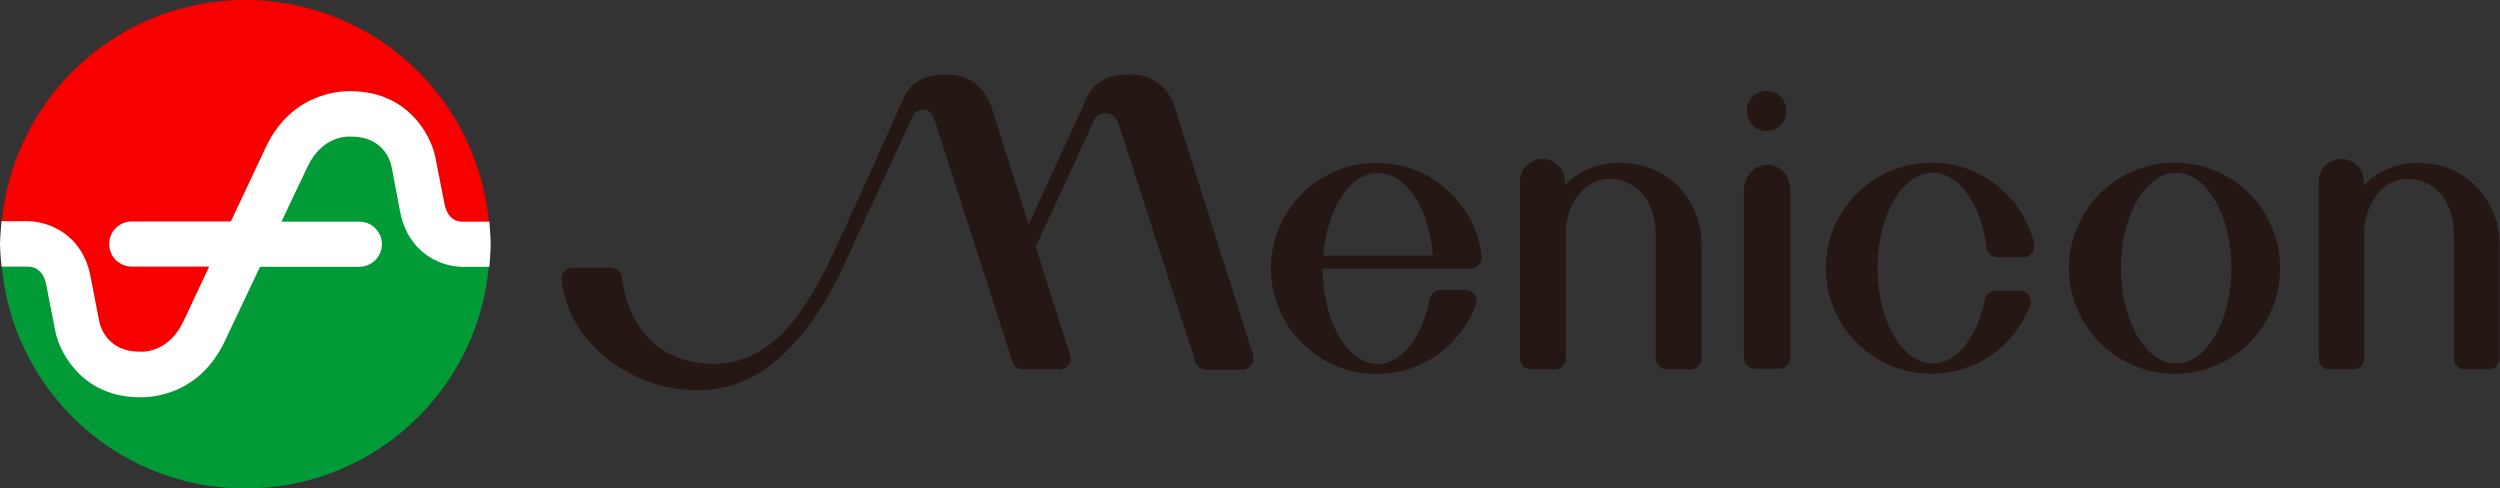
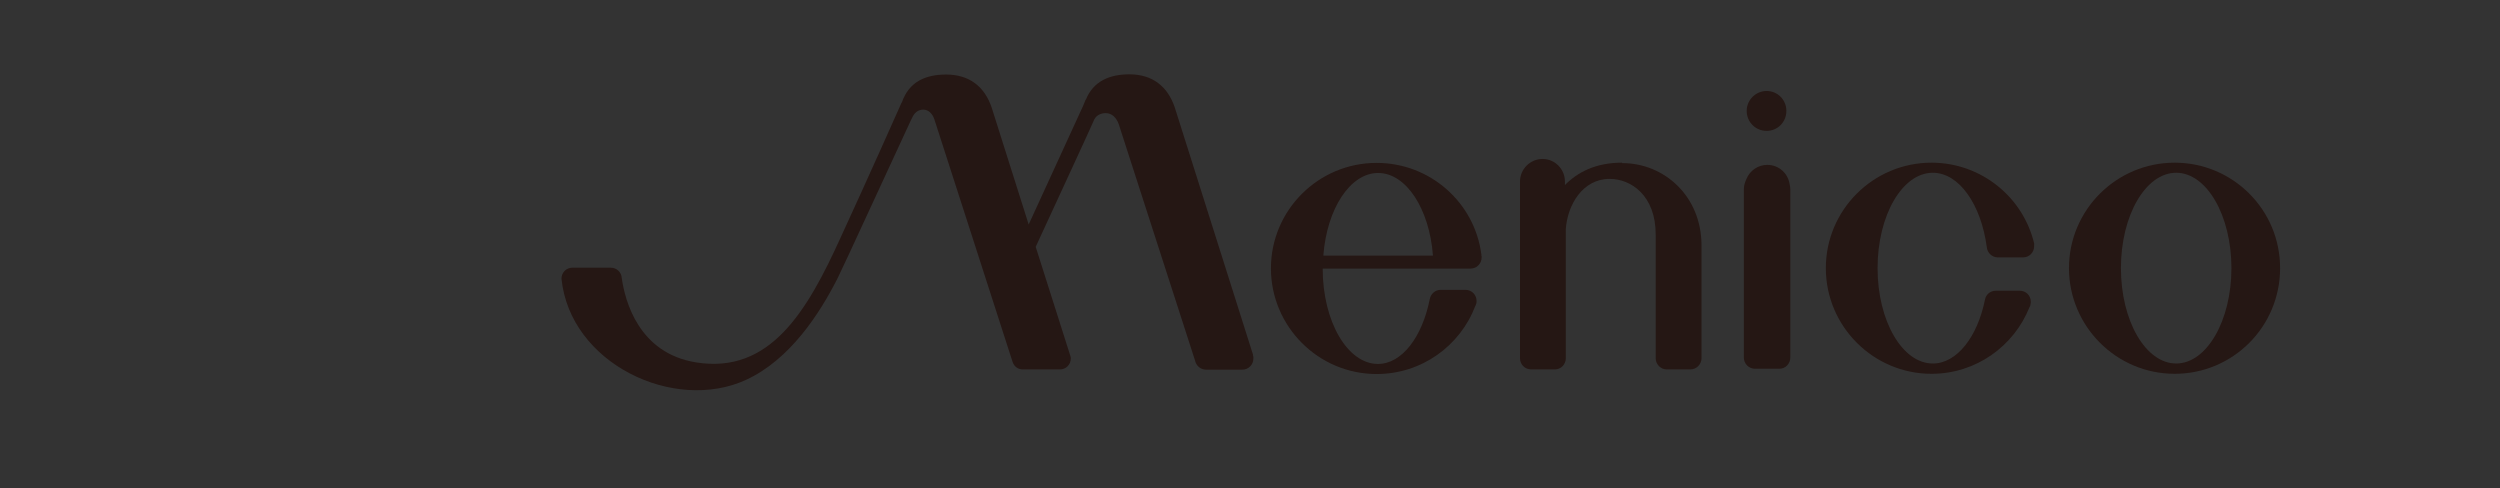
<svg xmlns="http://www.w3.org/2000/svg" id="_レイヤー_2" data-name="レイヤー 2" viewBox="0 0 114.03 22.28">
  <rect x="0" y="0" width="114.03" height="22.28" fill="#333333" stroke="none" />
  <defs>
    <style>
      .cls-1 {
        fill: #009b37;
      }

      .cls-2 {
        fill: #fff;
      }

      .cls-3 {
        fill: #f90000;
      }

      .cls-4 {
        fill: #251714;
      }
    </style>
  </defs>
  <g id="_レイヤー_2-2" data-name="レイヤー 2">
    <g>
-       <path class="cls-1" d="M22.34,11.14c0,6.16-4.99,11.14-11.15,11.14S.04,17.3.04,11.14h1.29s1.54-.16,1.87,2.12c.11.76.23,1.11.23,1.11,0,0,.2,2.72,2.94,2.72,1.05,0,2.19-.52,2.79-1.72.56-1.12,4.1-8.58,4.1-8.58,0,0,.8-1.6,2.67-1.6s2.7,1.2,2.9,2.14c.32,1.49.33,1.67.33,1.67,0,0,.13,2.14,1.92,2.14h1.25Z" />
-       <path class="cls-3" d="M.04,11.14C.04,4.99,5.03,0,11.19,0s11.15,4.99,11.15,11.14h-1.3s-1.53.16-1.87-2.12c-.11-.76-.22-1.11-.22-1.11,0,0-.2-2.71-2.94-2.71-1.05,0-2.19.52-2.79,1.72-.56,1.11-4.1,8.58-4.1,8.58,0,0-.81,1.6-2.68,1.6s-2.7-1.2-2.9-2.14c-.32-1.49-.33-1.67-.33-1.67,0,0-.13-2.14-1.92-2.14H.04Z" />
-       <path class="cls-2" d="M22.3,10.11h-1.15c-.32.02-.76-.12-.89-.88,0-.02-.41-2.09-.41-2.09-.22-1.04-1.3-2.98-3.85-2.98h.08c-.11,0-2.64-.18-3.94,2.52,0,0-1.09,2.31-1.61,3.42h-4.52c-.57,0-1.03.46-1.03,1.03s.46,1.03,1.03,1.03h3.53c-.54,1.14-1.19,2.53-1.19,2.53-.66,1.37-1.8,1.36-1.92,1.35h-.03s-.04,0-.04,0c-1.44,0-1.77-1.11-1.82-1.33,0,.03-.4-2.04-.4-2.04-.35-2-1.97-2.63-3.03-2.58H.07s-.07.77-.07,1.06c0,.31.07,1.01.07,1.01h1.16c.32-.01.76.13.89.89,0,.02.41,2.09.41,2.09.22,1.04,1.3,2.98,3.85,2.98h-.08c.11,0,2.64.18,3.94-2.53,0,0,1.09-2.3,1.62-3.42h4.52c.57,0,1.04-.46,1.04-1.03s-.46-1.03-1.04-1.03h-3.54c.55-1.18,1.2-2.53,1.2-2.53.66-1.37,1.79-1.36,1.92-1.35h.03s.04,0,.04,0c1.44,0,1.77,1.1,1.82,1.33,0-.03.39,2.04.39,2.04.36,2,1.97,2.63,3.03,2.57h1.05s.06-.7.06-1.01c0-.33-.06-1.06-.06-1.06" />
      <path class="cls-4" d="M81.66,8.64c0-.08-.01-.16-.03-.23-.07-.5-.49-.89-1.02-.89-.43,0-.8.27-.95.64-.07.15-.12.3-.12.48v7.67h0c0,.28.23.51.51.51h1.11c.28,0,.5-.23.5-.51h0s0-.02,0-.03v-7.64Z" />
      <path class="cls-4" d="M99.19,7.42c-2.66,0-4.82,2.16-4.82,4.81s2.16,4.82,4.82,4.82,4.81-2.15,4.81-4.82-2.16-4.81-4.81-4.81M99.26,16.58c-1.39,0-2.52-1.94-2.52-4.35s1.13-4.35,2.52-4.35,2.52,1.95,2.52,4.35-1.13,4.35-2.52,4.35" />
      <path class="cls-4" d="M92.79,11.14c-.49-2.13-2.41-3.72-4.69-3.72-2.66,0-4.82,2.16-4.82,4.81s2.16,4.82,4.82,4.82c2.03,0,3.76-1.26,4.47-3.04.02-.03.03-.06.04-.09,0,0,0-.01,0-.02,0,0,0,0,0,0,.01-.04.02-.09.02-.13h0c0-.29-.22-.51-.51-.51h-1.09c-.24,0-.45.17-.49.4h0s0,0,0,0c-.34,1.7-1.28,2.92-2.38,2.92-1.39,0-2.52-1.94-2.52-4.35s1.13-4.35,2.52-4.35c1.2,0,2.2,1.45,2.46,3.38.02.27.24.48.5.48h1.16c.28,0,.5-.23.5-.5h0s0-.06,0-.09c0,0,0,0,0,0" />
      <path class="cls-4" d="M67.57,11.67s0-.03,0-.04c0,0,0,0,0-.01-.3-2.37-2.33-4.19-4.78-4.19-2.66,0-4.82,2.16-4.82,4.81s2.16,4.82,4.82,4.82c2.06,0,3.81-1.29,4.5-3.1.04-.07.06-.15.06-.23h0c0-.28-.22-.51-.5-.51h-1.14c-.25,0-.46.19-.5.44-.34,1.7-1.26,2.94-2.36,2.94-1.39,0-2.52-1.94-2.52-4.35h6.73s.02,0,.02,0c.28,0,.5-.23.5-.51h0v-.05h0M60.36,11.66c.16-2.13,1.22-3.77,2.5-3.77s2.34,1.64,2.5,3.77h-5Z" />
      <path class="cls-4" d="M80.58,5.97c.5,0,.9-.4.9-.91s-.4-.91-.9-.91-.91.41-.91.91.4.91.91.91" />
      <path class="cls-4" d="M57.15,16.17l-3.57-11.28c-.33-.96-1.02-1.5-2.07-1.5-.91,0-1.64.32-1.98,1.15h-.01s-.1.25-.1.25l-2.5,5.45-1.69-5.34c-.33-.96-1.02-1.5-2.08-1.5-.95,0-1.69.34-2.01,1.26-.02.03-.03.05-.03.05,0,0-1.46,3.29-2.77,6.13h0c-1.53,3.37-3.22,6.23-6.59,5.69-2.62-.42-3.24-2.8-3.39-3.84h0c-.01-.27-.23-.48-.5-.48h-1.75c-.28,0-.5.22-.5.5h0c.39,3.88,5.14,6.12,8.41,4.62,2.03-.93,3.38-3.06,4.17-4.61.02-.05.47-.98.58-1.23,1.16-2.51,2.7-5.83,2.78-6.01.03-.07.06-.12.09-.18.1-.18.26-.3.47-.3.25,0,.43.2.51.45h0s3.56,11.04,3.56,11.04h0c.06.21.24.36.47.36h1.7c.27,0,.49-.22.49-.49,0-.04,0-.09-.02-.13h0s-1.58-4.97-1.58-4.97c1.22-2.65,2.46-5.32,2.64-5.74h0c.09-.25.31-.36.56-.36.28,0,.49.22.59.51l3.48,10.78c.05.23.25.41.49.41h1.67c.28,0,.5-.23.5-.51h0c0-.06,0-.1-.02-.15h0Z" />
      <path class="cls-4" d="M73.97,7.42c-1.19,0-2.02.44-2.59,1.02,0-.02,0-.03,0-.05,0,0,0,0,0,0,0,0,0,0,0,0v-.11c0-.57-.46-1.03-1.02-1.03s-1.03.46-1.03,1.03c0,0,0,0,0,.02,0,.06,0,.1,0,.1v7.94h0c0,.28.22.51.51.51h1.08c.28,0,.5-.23.5-.51h0s0,0,0,0c0-1.14,0-3.93,0-5.9.08-1.1.77-2.28,2-2.28.98,0,2.1.76,2.1,2.54v5.61s0,.02,0,.03h0c0,.28.23.51.5.51h1.08c.28,0,.51-.23.51-.51h0v-5.14c0-2.27-1.72-3.76-3.61-3.76" />
-       <path class="cls-4" d="M110.42,7.42c-1.19,0-2.02.44-2.6,1.02v-.05s0,0,0,0c0,0,0,0,0,0v-.11c0-.57-.46-1.03-1.03-1.03s-1.03.46-1.03,1.03v.02c0,.06,0,.1,0,.1v7.94h0c0,.28.22.51.5.51h1.07c.28,0,.51-.23.51-.51h0s0,0,0,0v-5.9c.08-1.1.77-2.28,1.99-2.28.98,0,2.1.76,2.1,2.54v5.64h0c0,.28.22.51.5.51h1.08c.28,0,.5-.23.5-.51h0v-5.14c0-2.27-1.72-3.76-3.61-3.76" />
    </g>
  </g>
</svg>